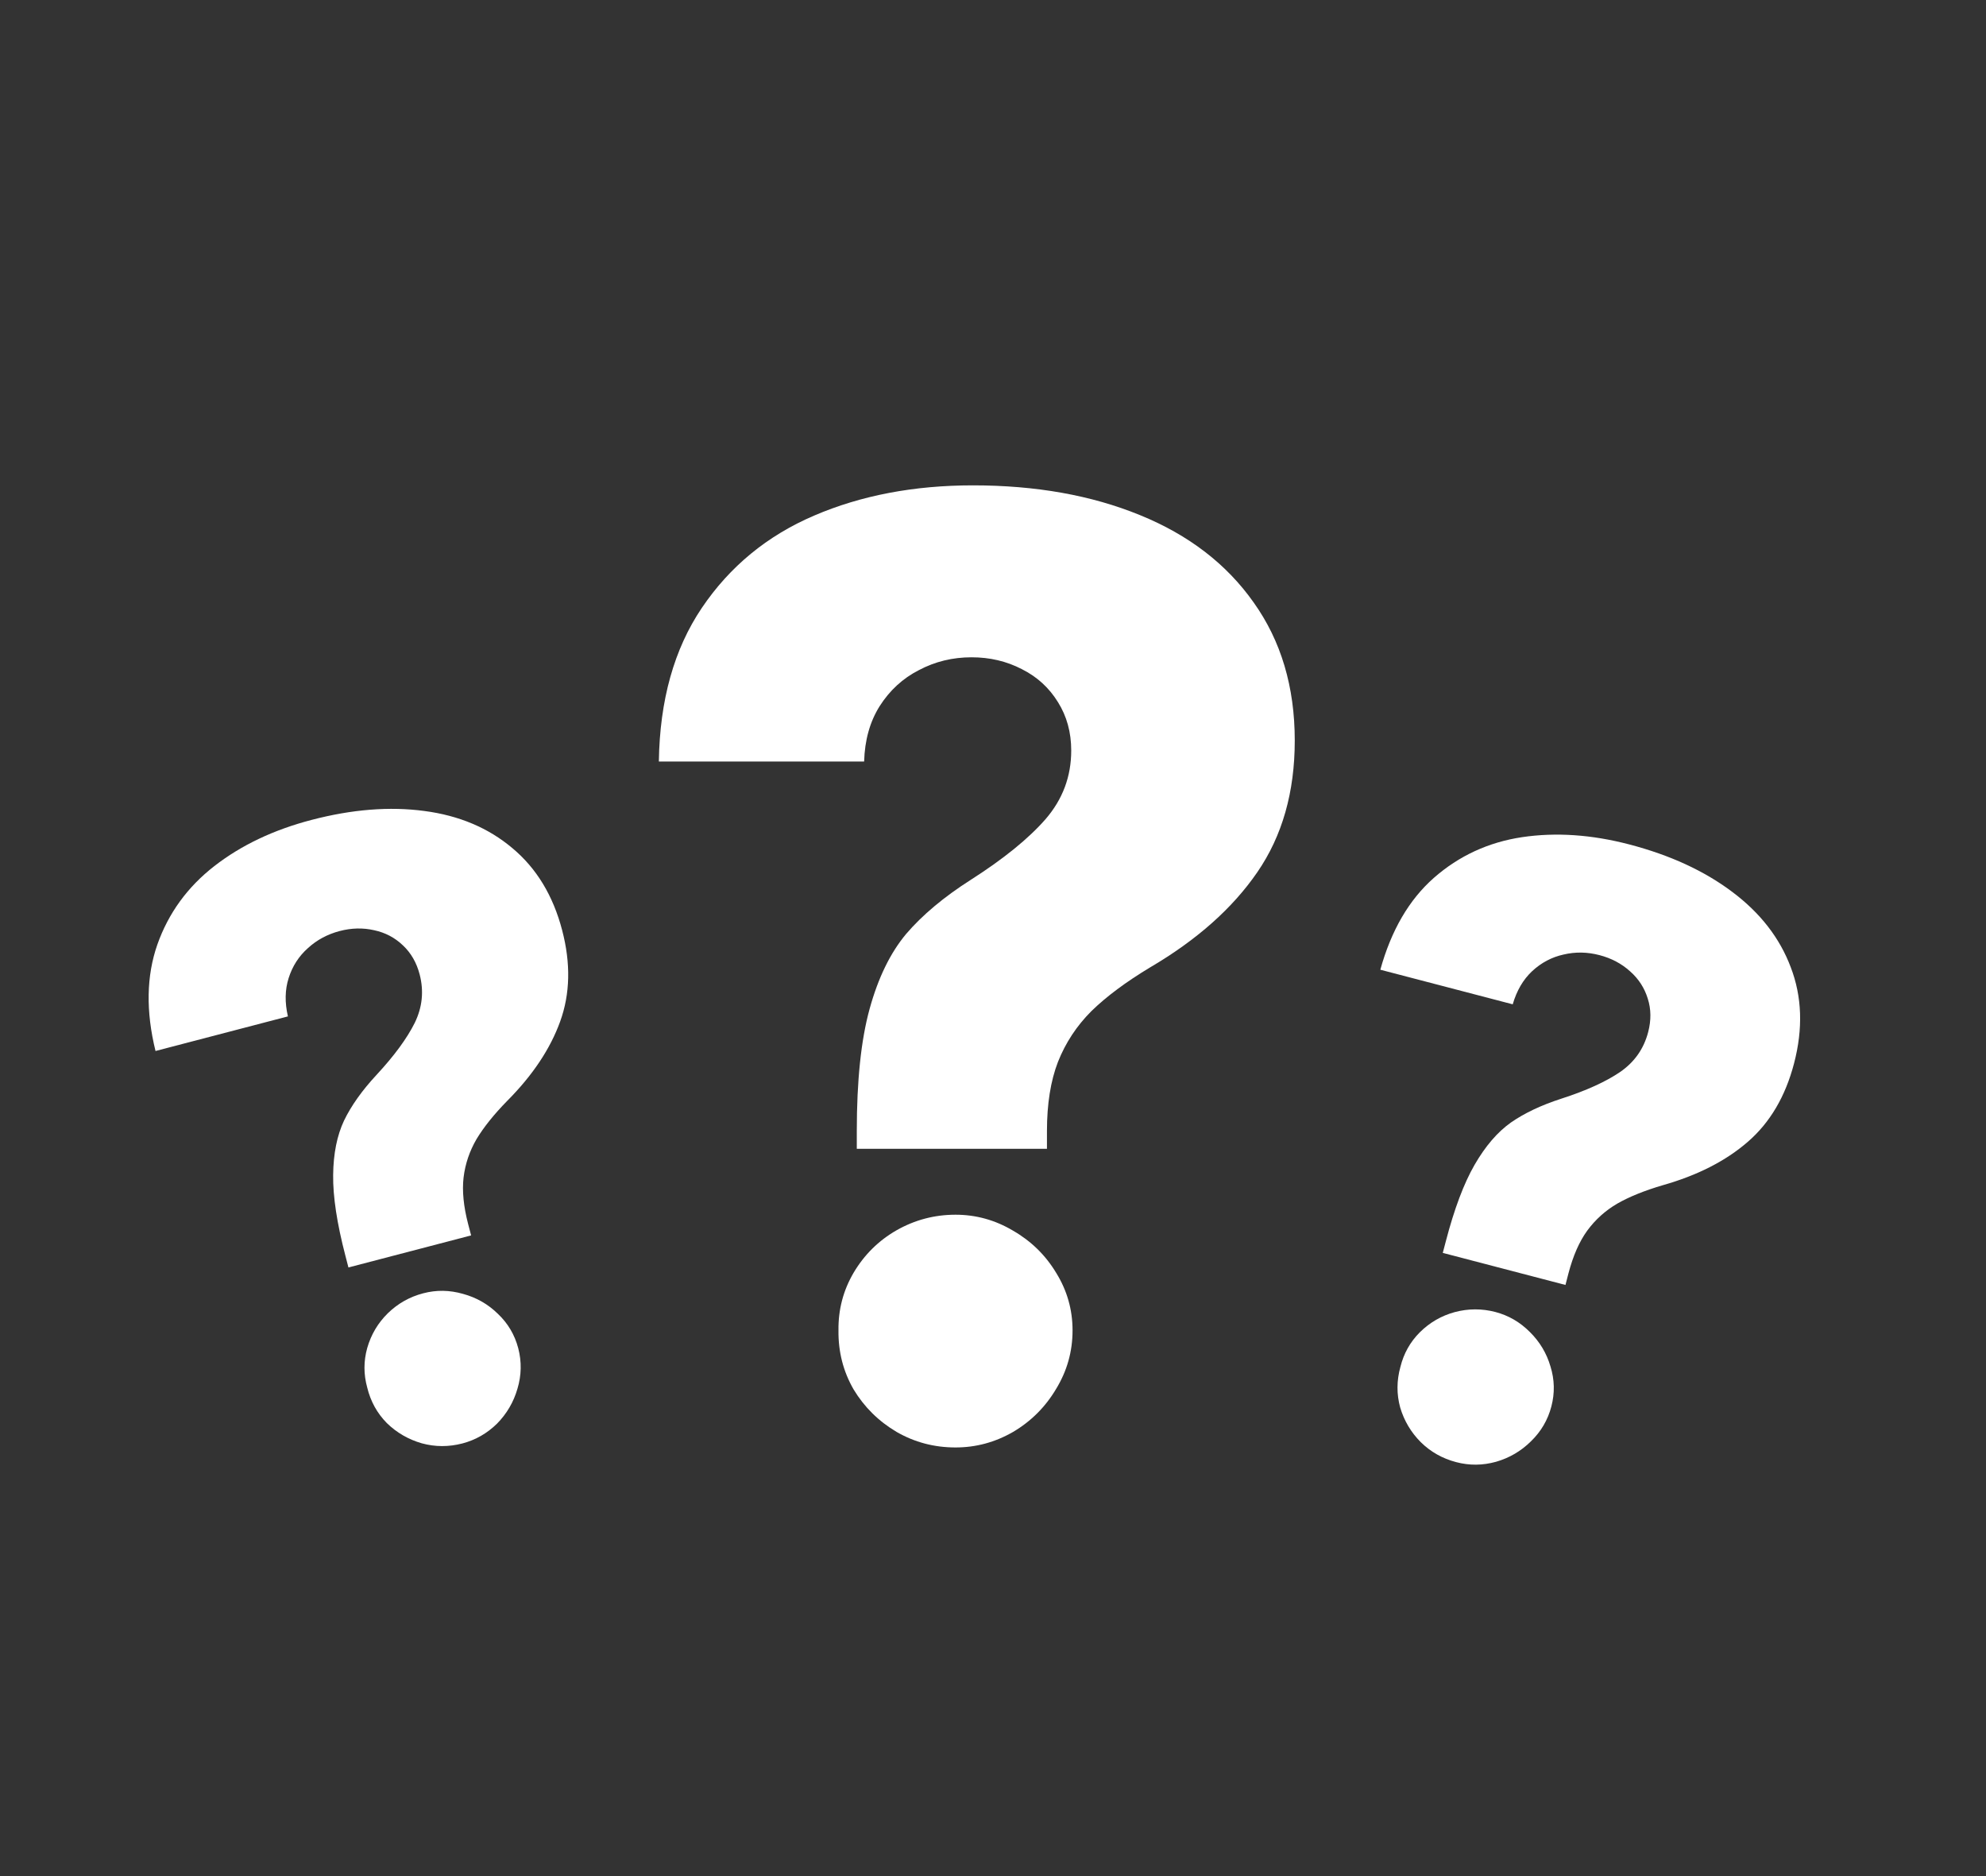
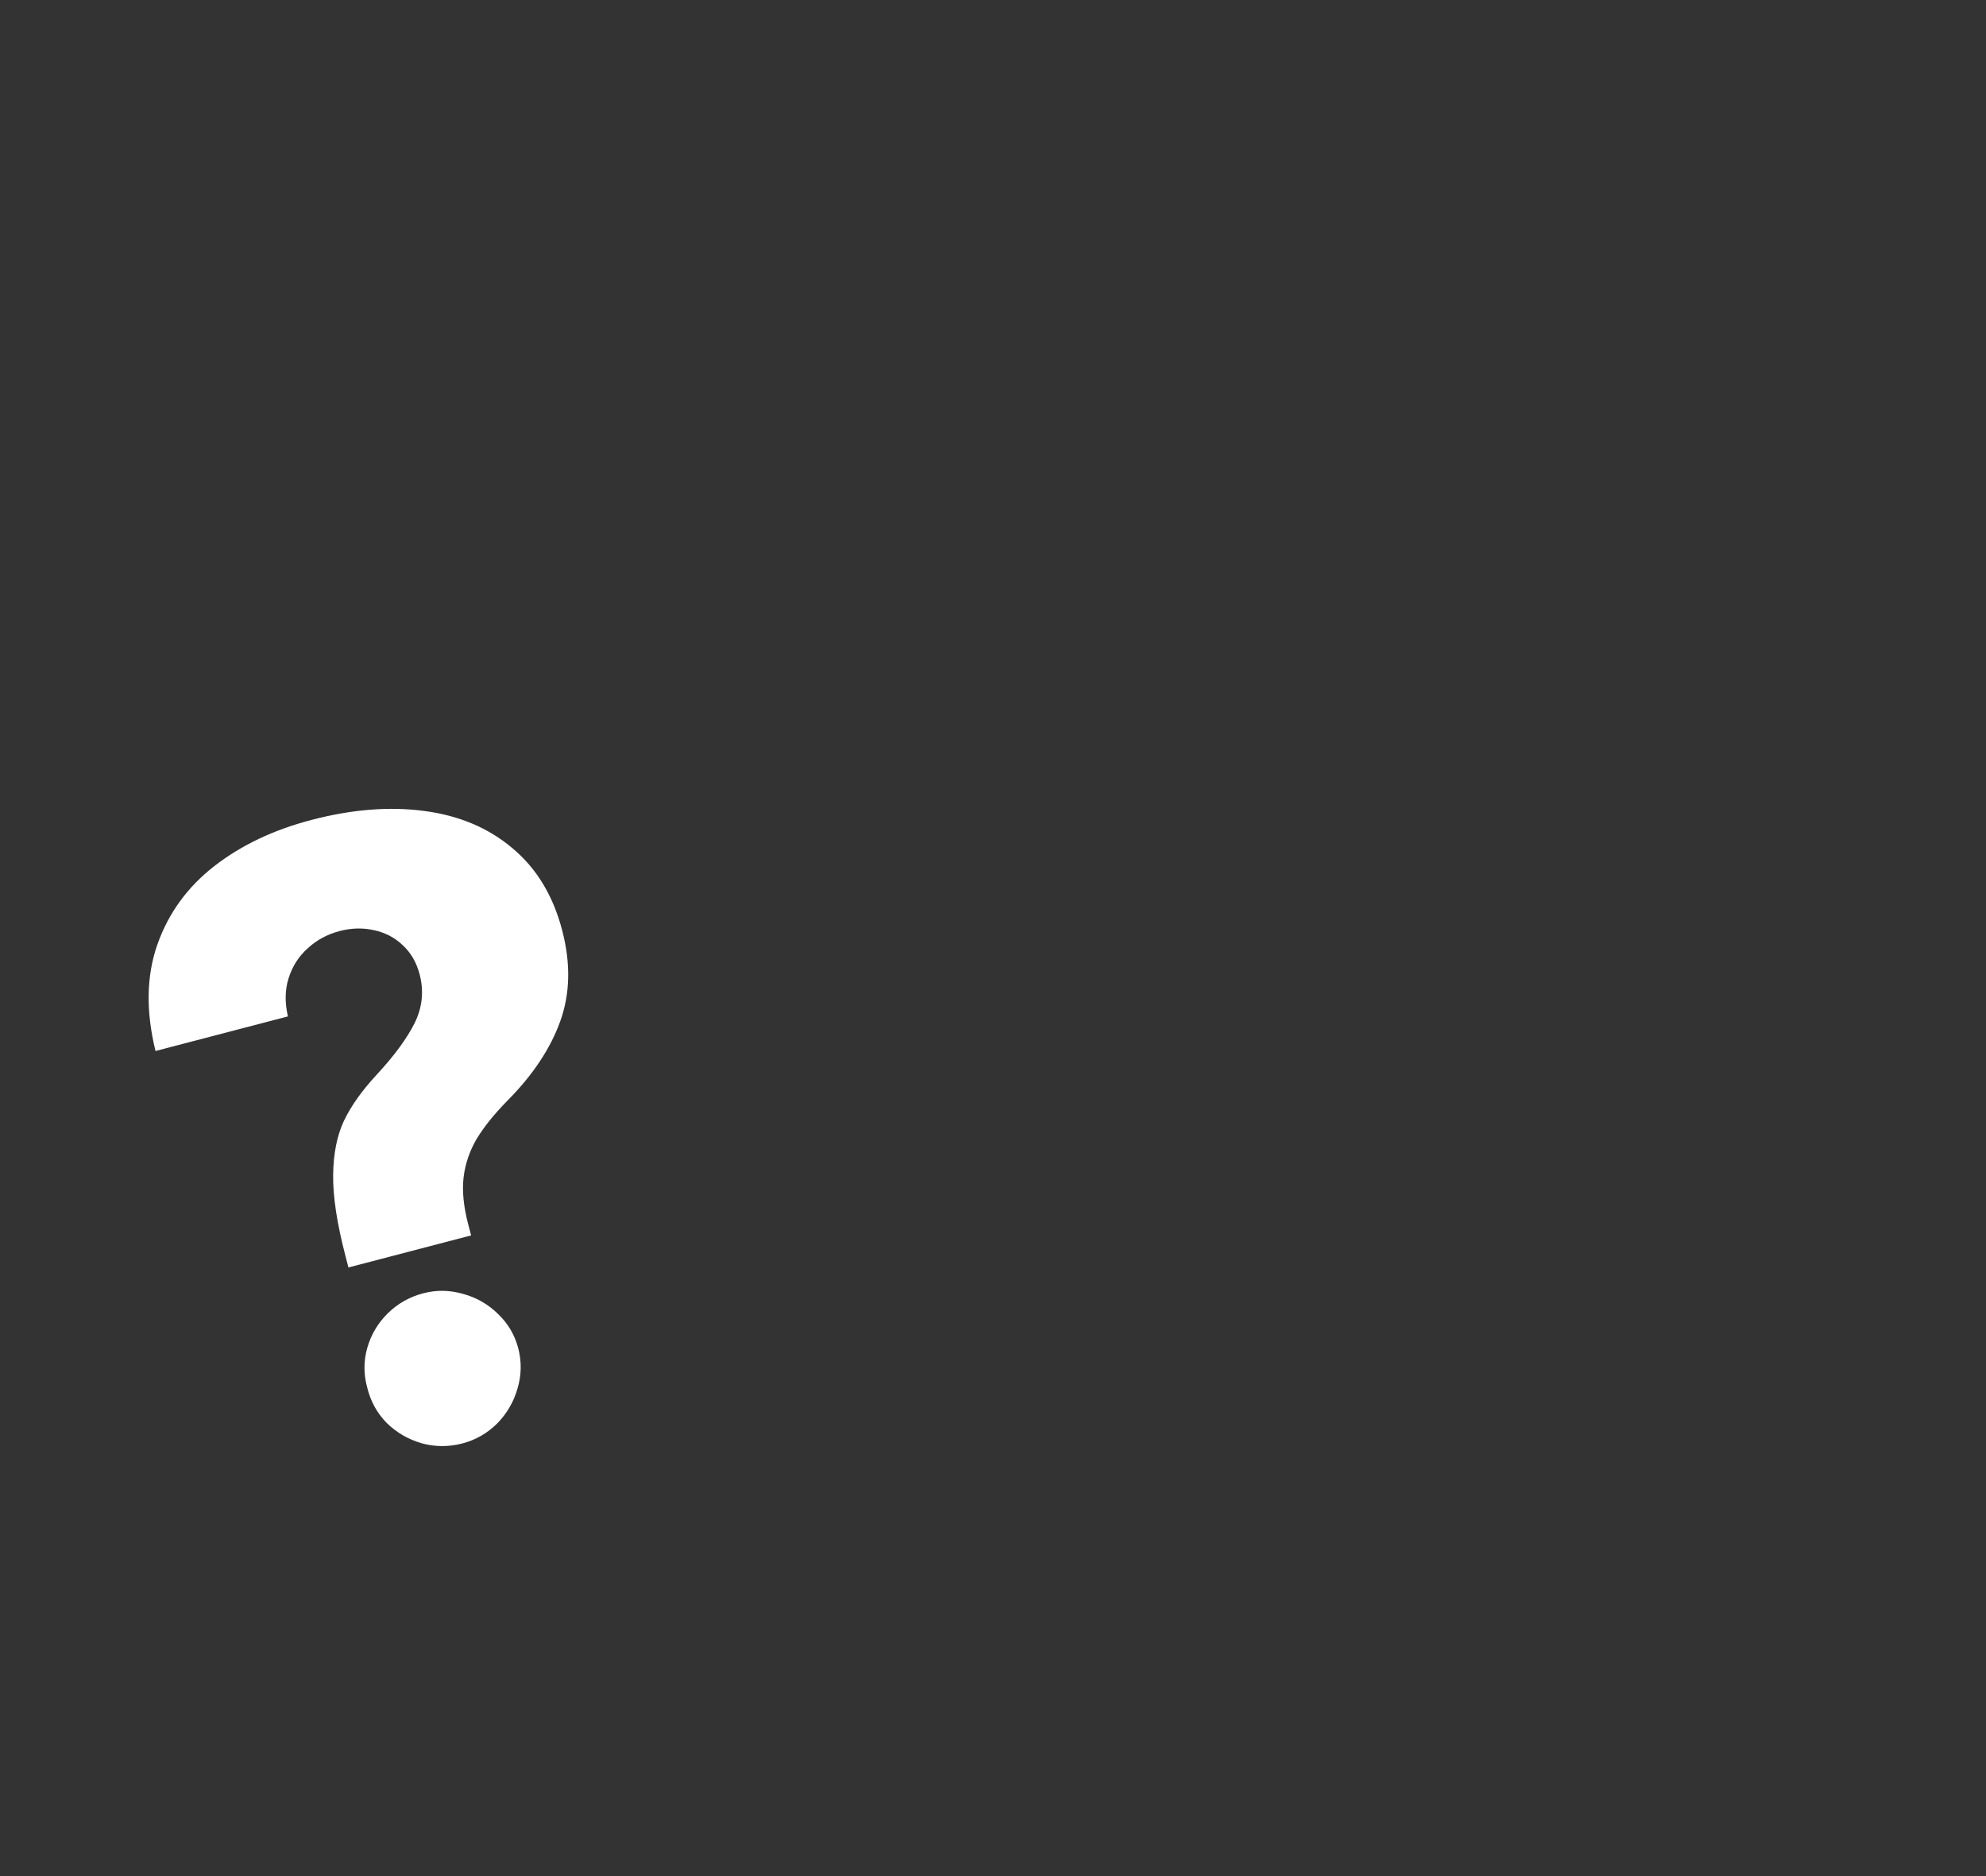
<svg xmlns="http://www.w3.org/2000/svg" width="36" height="34" viewBox="0 0 36 34" fill="none">
  <rect x="0" y="0" width="36" height="34" fill="#333333" stroke="none" />
-   <path d="M15.531 20.497C15.531 19.586 15.608 18.848 15.763 18.285C15.918 17.721 16.139 17.268 16.426 16.925C16.719 16.583 17.108 16.257 17.594 15.947C18.191 15.566 18.644 15.199 18.953 14.845C19.263 14.486 19.418 14.072 19.418 13.602C19.418 13.271 19.337 12.978 19.177 12.724C19.017 12.464 18.799 12.265 18.523 12.127C18.246 11.983 17.942 11.912 17.611 11.912C17.268 11.912 16.951 11.989 16.658 12.144C16.365 12.293 16.128 12.511 15.945 12.798C15.768 13.08 15.675 13.414 15.664 13.801H11.943C11.959 12.691 12.219 11.762 12.722 11.017C13.23 10.265 13.909 9.707 14.76 9.343C15.611 8.978 16.57 8.796 17.636 8.796C18.774 8.796 19.782 8.975 20.661 9.334C21.545 9.693 22.233 10.221 22.724 10.917C23.221 11.613 23.47 12.447 23.47 13.42C23.47 14.354 23.244 15.149 22.791 15.807C22.343 16.459 21.697 17.033 20.851 17.53C20.409 17.796 20.053 18.061 19.782 18.326C19.517 18.591 19.315 18.898 19.177 19.246C19.045 19.588 18.978 20.006 18.978 20.497V20.82H15.531V20.497ZM15.199 24.11C15.194 23.735 15.285 23.387 15.473 23.066C15.666 22.74 15.926 22.483 16.252 22.296C16.583 22.108 16.94 22.014 17.321 22.014C17.691 22.014 18.039 22.11 18.365 22.304C18.691 22.492 18.951 22.746 19.144 23.066C19.343 23.387 19.442 23.735 19.442 24.11C19.442 24.492 19.343 24.845 19.144 25.171C18.951 25.497 18.691 25.757 18.365 25.95C18.039 26.138 17.691 26.232 17.321 26.232C16.934 26.232 16.578 26.138 16.252 25.95C15.926 25.757 15.666 25.5 15.473 25.18C15.285 24.854 15.194 24.497 15.199 24.11Z" fill="white" />
-   <path d="M26.208 22.497C26.361 21.91 26.535 21.447 26.73 21.109C26.925 20.772 27.143 20.517 27.387 20.344C27.633 20.173 27.939 20.028 28.305 19.91C28.754 19.765 29.108 19.604 29.367 19.428C29.627 19.249 29.797 19.008 29.876 18.705C29.932 18.491 29.93 18.288 29.869 18.098C29.809 17.903 29.702 17.738 29.547 17.602C29.393 17.463 29.209 17.366 28.995 17.31C28.774 17.252 28.557 17.248 28.342 17.299C28.128 17.346 27.938 17.447 27.772 17.601C27.61 17.753 27.493 17.953 27.421 18.201L25.021 17.574C25.219 16.86 25.542 16.305 25.992 15.909C26.447 15.51 26.979 15.264 27.589 15.172C28.2 15.081 28.849 15.124 29.536 15.304C30.27 15.496 30.891 15.781 31.397 16.161C31.907 16.542 32.261 16.998 32.461 17.53C32.665 18.062 32.685 18.642 32.521 19.27C32.364 19.872 32.083 20.347 31.68 20.695C31.282 21.04 30.768 21.302 30.139 21.48C29.809 21.577 29.535 21.688 29.316 21.813C29.1 21.939 28.918 22.103 28.77 22.305C28.627 22.503 28.514 22.761 28.431 23.078L28.377 23.287L26.153 22.706L26.208 22.497ZM25.385 24.772C25.445 24.529 25.562 24.32 25.737 24.145C25.917 23.967 26.128 23.845 26.37 23.779C26.615 23.714 26.861 23.713 27.107 23.777C27.346 23.84 27.554 23.961 27.732 24.14C27.91 24.316 28.035 24.524 28.105 24.763C28.18 25.003 28.185 25.245 28.122 25.487C28.058 25.733 27.934 25.944 27.751 26.121C27.571 26.299 27.36 26.422 27.117 26.492C26.875 26.559 26.635 26.561 26.396 26.498C26.147 26.433 25.933 26.312 25.754 26.136C25.576 25.957 25.452 25.747 25.381 25.508C25.315 25.266 25.316 25.021 25.385 24.772Z" fill="white" />
  <path d="M6.262 22.761C6.108 22.173 6.034 21.684 6.039 21.295C6.043 20.905 6.11 20.576 6.237 20.307C6.368 20.036 6.565 19.76 6.826 19.479C7.147 19.133 7.377 18.819 7.517 18.539C7.656 18.255 7.686 17.962 7.607 17.659C7.551 17.445 7.45 17.27 7.304 17.133C7.157 16.992 6.983 16.901 6.781 16.858C6.579 16.812 6.371 16.817 6.157 16.873C5.936 16.931 5.744 17.034 5.581 17.183C5.417 17.329 5.301 17.509 5.232 17.726C5.165 17.937 5.161 18.169 5.219 18.42L2.819 19.047C2.642 18.328 2.654 17.685 2.852 17.119C3.053 16.549 3.398 16.075 3.885 15.696C4.372 15.318 4.96 15.038 5.648 14.859C6.382 14.667 7.063 14.613 7.69 14.697C8.32 14.779 8.853 15.004 9.287 15.37C9.725 15.735 10.026 16.231 10.19 16.858C10.348 17.461 10.335 18.012 10.154 18.512C9.975 19.008 9.655 19.488 9.194 19.951C8.953 20.197 8.768 20.428 8.638 20.644C8.512 20.86 8.433 21.092 8.403 21.34C8.375 21.583 8.403 21.863 8.485 22.18L8.54 22.389L6.316 22.97L6.262 22.761ZM6.657 25.148C6.59 24.906 6.59 24.666 6.657 24.428C6.727 24.185 6.851 23.976 7.03 23.8C7.212 23.623 7.426 23.502 7.672 23.438C7.911 23.375 8.151 23.379 8.394 23.449C8.636 23.515 8.847 23.635 9.025 23.81C9.208 23.983 9.33 24.191 9.394 24.433C9.458 24.679 9.453 24.924 9.38 25.167C9.31 25.41 9.186 25.621 9.009 25.801C8.83 25.977 8.621 26.096 8.383 26.159C8.133 26.224 7.888 26.223 7.646 26.157C7.403 26.087 7.192 25.965 7.013 25.791C6.837 25.613 6.718 25.398 6.657 25.148Z" fill="white" />
</svg>